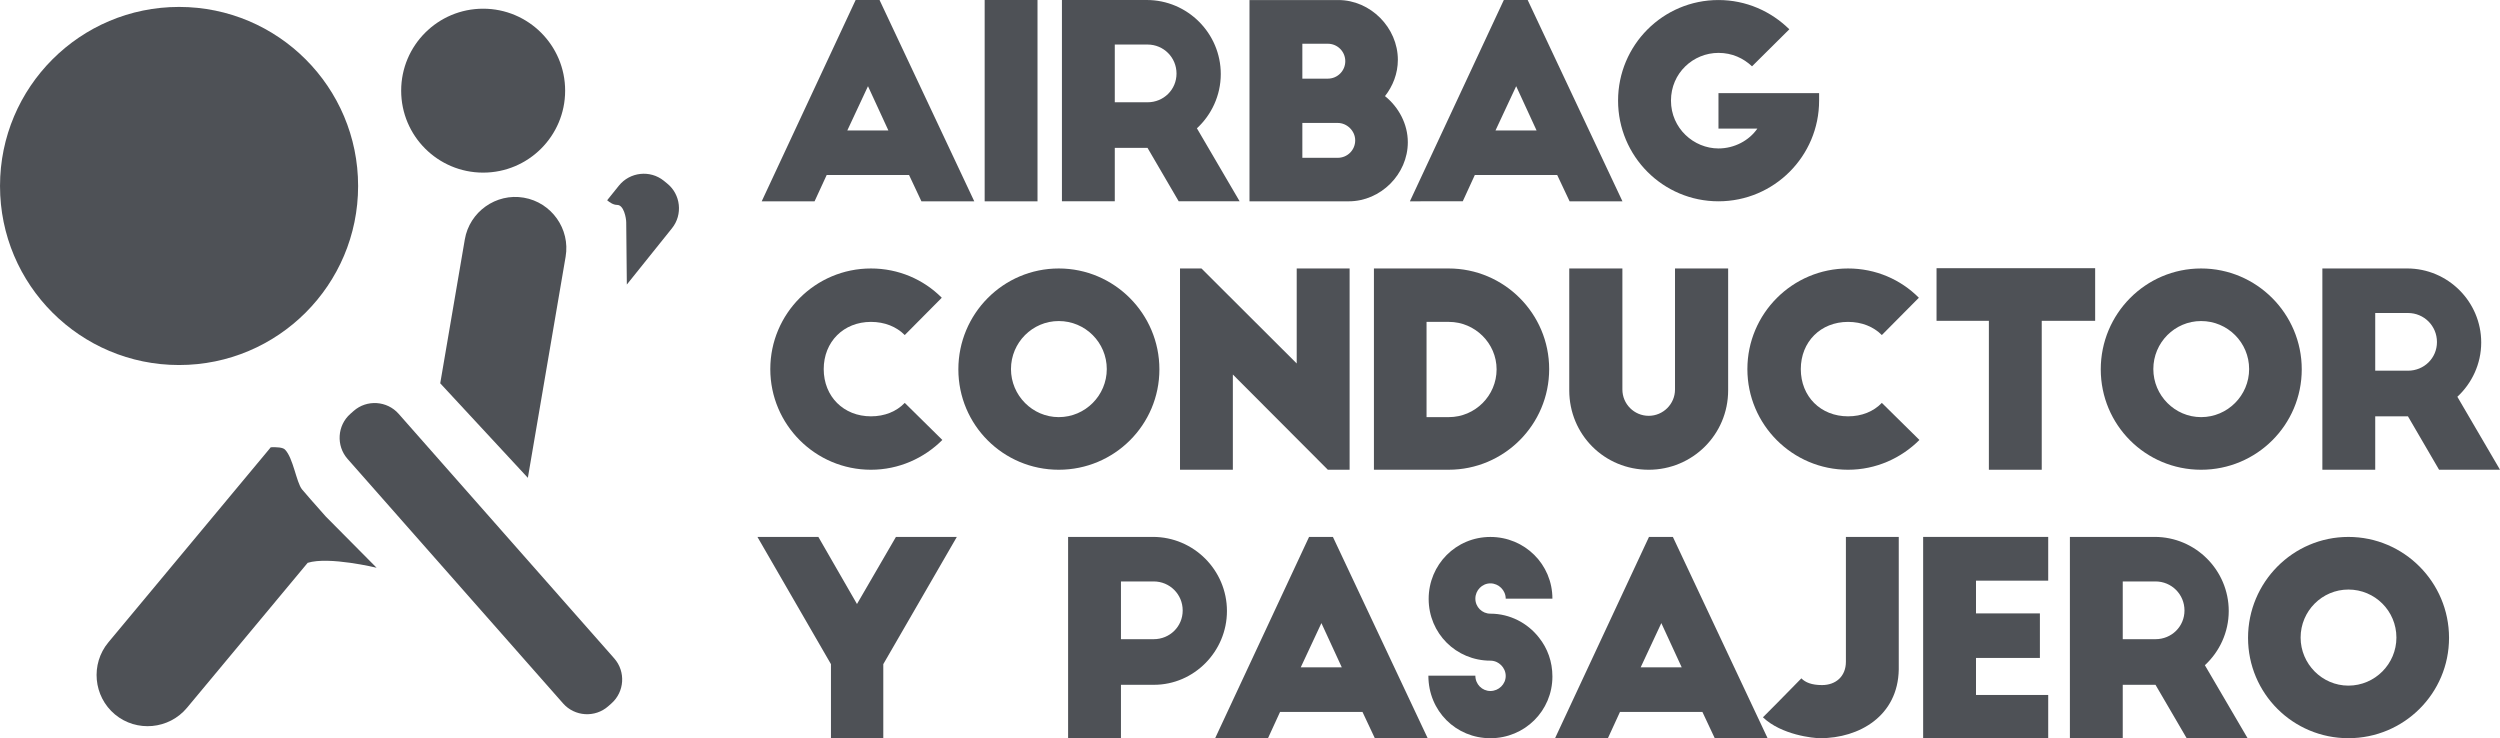
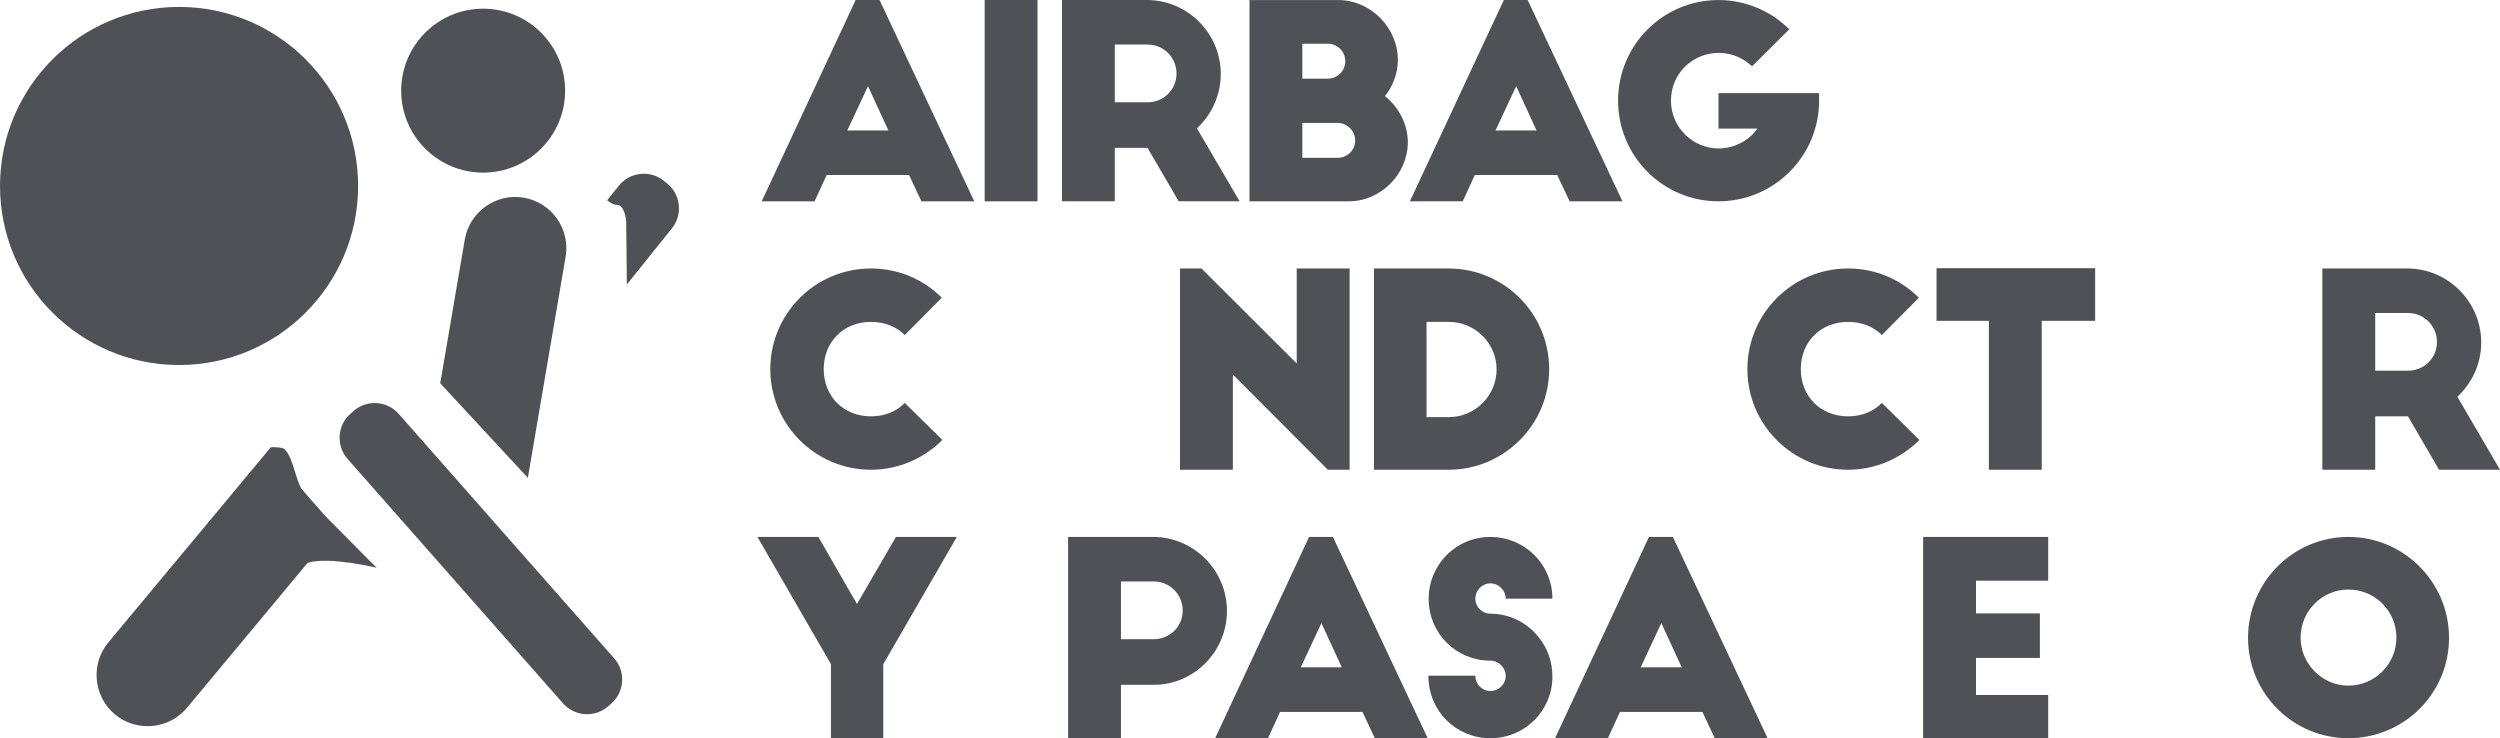
<svg xmlns="http://www.w3.org/2000/svg" xmlns:ns1="http://www.inkscape.org/namespaces/inkscape" xmlns:ns2="http://sodipodi.sourceforge.net/DTD/sodipodi-0.dtd" width="206.248mm" height="60.902mm" viewBox="0 0 206.248 60.902" version="1.1" id="svg3361" ns1:version="1.0.2-2 (e86c870879, 2021-01-15)" ns2:docname="AIRBAG.svg">
  <defs id="defs3355" />
  <ns2:namedview id="base" pagecolor="#ffffff" bordercolor="#666666" borderopacity="1.0" ns1:pageopacity="0.0" ns1:pageshadow="2" ns1:zoom="2" ns1:cx="392.61693" ns1:cy="113.33214" ns1:document-units="mm" ns1:current-layer="layer1" ns1:document-rotation="0" showgrid="false" ns1:window-width="1920" ns1:window-height="1017" ns1:window-x="-8" ns1:window-y="-8" ns1:window-maximized="1" />
  <g ns1:label="Capa 1" ns1:groupmode="layer" id="layer1" transform="translate(-1.953,-1.764)">
    <g id="g1372" transform="matrix(3.876,0,0,-3.876,71.856,12.526)">
      <path d="M 0,0 H 0.874 L 0.44,0.942 Z M -1.822,-1.508 0.177,2.776 H 0.686 L 2.702,-1.508 H 1.577 l -0.263,0.56 h -1.753 l -0.258,-0.56 z" style="fill:#4e5156;fill-opacity:1;fill-rule:nonzero;stroke:none" id="path1374" />
    </g>
    <path d="m 83.187,1.766 h 4.36 V 18.371 h -4.36 z" style="fill:#4e5156;fill-opacity:1;fill-rule:nonzero;stroke:none;stroke-width:3.876" id="path1376" />
    <g id="g1378" transform="matrix(3.876,0,0,-3.876,93.922,10.202)">
      <path d="M 0,0 H 0.697 C 1.04,0 1.314,0.269 1.314,0.611 1.314,0.954 1.04,1.229 0.697,1.229 H 0 Z M 1.36,-2.107 0.697,-0.971 H 0 V -2.107 H -1.125 V 2.177 H 0.68 c 0.868,0 1.576,-0.708 1.576,-1.576 0,-0.457 -0.199,-0.87 -0.508,-1.155 l 0.909,-1.553 z" style="fill:#4e5156;fill-opacity:1;fill-rule:nonzero;stroke:none" id="path1380" />
    </g>
    <g id="g1382" transform="matrix(3.876,0,0,-3.876,112.318,14.783)">
      <path d="M 0,0 C 0.205,0 0.371,0.165 0.371,0.371 0.371,0.576 0.194,0.742 0,0.742 H -0.754 V 0 Z m -0.211,1.685 c 0.205,0 0.371,0.166 0.371,0.371 0,0.206 -0.166,0.372 -0.371,0.372 H -0.754 V 1.685 Z m -1.668,-2.611 v 4.284 h 1.89 C 0.697,3.358 1.279,2.771 1.279,2.085 1.279,1.793 1.171,1.524 1.005,1.313 1.296,1.079 1.491,0.72 1.491,0.331 c 0,-0.68 -0.577,-1.257 -1.257,-1.257 z" style="fill:#4e5156;fill-opacity:1;fill-rule:nonzero;stroke:none" id="path1384" />
    </g>
    <g id="g1386" transform="matrix(3.876,0,0,-3.876,125.331,12.526)">
      <path d="M 0,0 H 0.874 L 0.44,0.942 Z M -1.822,-1.508 0.177,2.776 H 0.685 L 2.702,-1.508 H 1.577 l -0.264,0.56 H -0.44 l -0.257,-0.56 z" style="fill:#4e5156;fill-opacity:1;fill-rule:nonzero;stroke:none" id="path1388" />
    </g>
    <g id="g1390" transform="matrix(3.876,0,0,-3.876,152.028,9.449)">
      <path d="m 0,0 v -0.159 c 0,-1.183 -0.96,-2.143 -2.142,-2.143 -1.183,0 -2.137,0.96 -2.137,2.143 0,1.181 0.954,2.141 2.137,2.141 0.588,0 1.12,-0.24 1.508,-0.623 L -1.428,0.571 c -0.183,0.172 -0.423,0.286 -0.714,0.286 -0.537,0 -1.011,-0.428 -1.011,-1.016 0,-0.589 0.485,-1.018 1.011,-1.018 0.337,0 0.651,0.166 0.828,0.423 H -2.142 V 0 Z" style="fill:#4e5156;fill-opacity:1;fill-rule:nonzero;stroke:none" id="path1392" />
    </g>
    <g id="g1394" transform="matrix(3.876,0,0,-3.876,76.595,29.405)">
      <path d="m 0,0 c -0.177,0.178 -0.428,0.28 -0.72,0.28 -0.582,0 -1.005,-0.423 -1.005,-1.005 0,-0.583 0.423,-1.005 1.005,-1.005 0.292,0 0.543,0.102 0.72,0.286 l 0.8,-0.789 c -0.389,-0.388 -0.925,-0.634 -1.52,-0.634 -1.182,0 -2.142,0.96 -2.142,2.142 0,1.182 0.96,2.142 2.142,2.142 0.589,0 1.12,-0.234 1.508,-0.623 z" style="fill:#4e5156;fill-opacity:1;fill-rule:nonzero;stroke:none" id="path1396" />
    </g>
    <g id="g1398" transform="matrix(3.876,0,0,-3.876,89.3,28.25)">
-       <path d="m 0,0 c -0.56,0 -1.017,-0.457 -1.017,-1.022 0,-0.561 0.457,-1.023 1.017,-1.023 0.565,0 1.022,0.462 1.022,1.023 C 1.022,-0.457 0.565,0 0,0 m 0,1.119 c 1.182,0 2.142,-0.965 2.142,-2.147 0,-1.183 -0.96,-2.137 -2.142,-2.137 -1.183,0 -2.137,0.954 -2.137,2.137 0,1.182 0.954,2.147 2.137,2.147" style="fill:#4e5156;fill-opacity:1;fill-rule:nonzero;stroke:none" id="path1400" />
-     </g>
+       </g>
    <g id="g1402" transform="matrix(3.876,0,0,-3.876,111.5,40.518)">
      <path d="M 0,0 -2.022,2.027 V 0 H -3.147 V 4.284 H -2.69 L -0.663,2.262 V 4.284 H 0.463 V 0 Z" style="fill:#4e5156;fill-opacity:1;fill-rule:nonzero;stroke:none" id="path1404" />
    </g>
    <g id="g1406" transform="matrix(3.876,0,0,-3.876,119.642,36.176)">
      <path d="m 0,0 h 0.474 c 0.56,0 1.017,0.456 1.017,1.017 0,0.553 -0.457,1.01 -1.017,1.01 H 0 Z M -1.12,3.164 H 0.469 C 1.651,3.164 2.61,2.204 2.61,1.022 2.61,-0.16 1.651,-1.12 0.469,-1.12 H -1.12 Z" style="fill:#4e5156;fill-opacity:1;fill-rule:nonzero;stroke:none" id="path1408" />
    </g>
    <g id="g1410" transform="matrix(3.876,0,0,-3.876,135.799,33.898)">
-       <path d="m 0,0 c 0,-0.309 0.251,-0.56 0.56,-0.56 0.308,0 0.56,0.251 0.56,0.56 v 2.576 h 1.131 v -2.594 c 0,-0.942 -0.76,-1.69 -1.691,-1.69 -0.943,0 -1.691,0.748 -1.691,1.69 V 2.576 H 0 Z" style="fill:#4e5156;fill-opacity:1;fill-rule:nonzero;stroke:none" id="path1412" />
-     </g>
+       </g>
    <g id="g1414" transform="matrix(3.876,0,0,-3.876,157.204,29.405)">
      <path d="m 0,0 c -0.177,0.178 -0.428,0.28 -0.72,0.28 -0.582,0 -1.005,-0.423 -1.005,-1.005 0,-0.583 0.423,-1.005 1.005,-1.005 0.292,0 0.543,0.102 0.72,0.286 l 0.8,-0.789 c -0.389,-0.388 -0.925,-0.634 -1.52,-0.634 -1.182,0 -2.142,0.96 -2.142,2.142 0,1.182 0.96,2.142 2.142,2.142 0.589,0 1.12,-0.234 1.508,-0.623 z" style="fill:#4e5156;fill-opacity:1;fill-rule:nonzero;stroke:none" id="path1416" />
    </g>
    <g id="g1418" transform="matrix(3.876,0,0,-3.876,161.716,23.89)">
      <path d="M 0,0 H 3.376 V -1.12 H 2.239 V -4.29 H 1.114 v 3.17 H 0 Z" style="fill:#4e5156;fill-opacity:1;fill-rule:nonzero;stroke:none" id="path1420" />
    </g>
    <g id="g1422" transform="matrix(3.876,0,0,-3.876,183.543,28.25)">
-       <path d="m 0,0 c -0.56,0 -1.017,-0.457 -1.017,-1.022 0,-0.561 0.457,-1.023 1.017,-1.023 0.565,0 1.022,0.462 1.022,1.023 C 1.022,-0.457 0.565,0 0,0 m 0,1.119 c 1.182,0 2.142,-0.965 2.142,-2.147 0,-1.183 -0.96,-2.137 -2.142,-2.137 -1.183,0 -2.136,0.954 -2.136,2.137 0,1.182 0.953,2.147 2.136,2.147" style="fill:#4e5156;fill-opacity:1;fill-rule:nonzero;stroke:none" id="path1424" />
-     </g>
+       </g>
    <g id="g1426" transform="matrix(3.876,0,0,-3.876,197.907,32.346)">
      <path d="M 0,0 H 0.697 C 1.04,0 1.314,0.268 1.314,0.61 1.314,0.953 1.04,1.228 0.697,1.228 H 0 Z M 1.359,-2.108 0.697,-0.972 H 0 V -2.108 H -1.125 V 2.176 H 0.68 c 0.868,0 1.576,-0.708 1.576,-1.576 0,-0.457 -0.2,-0.87 -0.508,-1.155 l 0.908,-1.553 z" style="fill:#4e5156;fill-opacity:1;fill-rule:nonzero;stroke:none" id="path1428" />
    </g>
    <g id="g1430" transform="matrix(3.876,0,0,-3.876,74.824,56.556)">
      <path d="M 0,0 V -1.576 H -1.114 V 0 l -1.565,2.708 h 1.297 L -0.56,1.28 0.269,2.708 h 1.296 z" style="fill:#4e5156;fill-opacity:1;fill-rule:nonzero;stroke:none" id="path1432" />
    </g>
    <g id="g1434" transform="matrix(3.876,0,0,-3.876,94.431,54.496)">
      <path d="M 0,0 H 0.697 C 1.04,0 1.314,0.269 1.314,0.611 1.314,0.954 1.04,1.229 0.697,1.229 H 0 Z M -1.125,2.177 H 0.68 c 0.868,0 1.576,-0.708 1.576,-1.577 0,-0.863 -0.702,-1.571 -1.553,-1.571 H 0 v -1.136 h -1.125 z" style="fill:#4e5156;fill-opacity:1;fill-rule:nonzero;stroke:none" id="path1436" />
    </g>
    <g id="g1438" transform="matrix(3.876,0,0,-3.876,109.263,56.821)">
      <path d="M 0,0 H 0.874 L 0.44,0.942 Z M -1.822,-1.508 0.177,2.776 H 0.685 L 2.702,-1.508 H 1.577 l -0.263,0.56 H -0.44 l -0.257,-0.56 z" style="fill:#4e5156;fill-opacity:1;fill-rule:nonzero;stroke:none" id="path1440" />
    </g>
    <g id="g1442" transform="matrix(3.876,0,0,-3.876,126.173,51.151)">
      <path d="m 0,0 c 0,0.177 -0.149,0.325 -0.326,0.325 -0.177,0 -0.32,-0.148 -0.32,-0.325 0,-0.178 0.143,-0.32 0.32,-0.32 0.417,0 0.794,-0.201 1.034,-0.509 0.183,-0.229 0.286,-0.514 0.286,-0.828 0,-0.731 -0.589,-1.314 -1.32,-1.314 -0.731,0 -1.32,0.577 -1.32,1.331 h 1 c 0,-0.182 0.143,-0.326 0.32,-0.326 0.177,0 0.326,0.144 0.326,0.32 0,0.177 -0.149,0.326 -0.326,0.326 -0.731,0 -1.314,0.583 -1.314,1.314 0,0.732 0.583,1.319 1.314,1.319 0.731,0 1.32,-0.583 1.32,-1.313 z" style="fill:#4e5156;fill-opacity:1;fill-rule:nonzero;stroke:none" id="path1444" />
    </g>
    <g id="g1446" transform="matrix(3.876,0,0,-3.876,137.306,56.821)">
      <path d="M 0,0 H 0.874 L 0.44,0.942 Z M -1.822,-1.508 0.177,2.776 H 0.686 L 2.702,-1.508 H 1.577 l -0.263,0.56 H -0.44 l -0.257,-0.56 z" style="fill:#4e5156;fill-opacity:1;fill-rule:nonzero;stroke:none" id="path1448" />
    </g>
    <g id="g1450" transform="matrix(3.876,0,0,-3.876,158.599,56.999)">
-       <path d="m 0,0 c -0.017,-0.988 -0.839,-1.462 -1.674,-1.462 -0.142,0 -0.822,0.068 -1.217,0.445 0.138,0.138 0.412,0.412 0.818,0.829 0.085,-0.086 0.217,-0.143 0.44,-0.143 0.291,0 0.508,0.183 0.508,0.497 V 2.822 H 0 Z" style="fill:#4e5156;fill-opacity:1;fill-rule:nonzero;stroke:none" id="path1452" />
-     </g>
+       </g>
    <g id="g1454" transform="matrix(3.876,0,0,-3.876,160.611,46.059)">
      <path d="M 0,0 H 2.662 V -0.931 H 1.125 v -0.697 h 1.36 v -0.948 h -1.36 v -0.788 h 1.537 v -0.92 H 0 Z" style="fill:#4e5156;fill-opacity:1;fill-rule:nonzero;stroke:none" id="path1456" />
    </g>
    <g id="g1458" transform="matrix(3.876,0,0,-3.876,177.078,54.496)">
-       <path d="M 0,0 H 0.697 C 1.04,0 1.314,0.269 1.314,0.611 1.314,0.954 1.04,1.229 0.697,1.229 H 0 Z M 1.36,-2.107 0.697,-0.971 H 0 V -2.107 H -1.125 V 2.177 H 0.68 c 0.868,0 1.576,-0.708 1.576,-1.577 0,-0.456 -0.199,-0.869 -0.508,-1.154 l 0.909,-1.553 z" style="fill:#4e5156;fill-opacity:1;fill-rule:nonzero;stroke:none" id="path1460" />
-     </g>
+       </g>
    <g id="g1462" transform="matrix(3.876,0,0,-3.876,195.694,50.401)">
      <path d="m 0,0 c -0.56,0 -1.017,-0.457 -1.017,-1.022 0,-0.56 0.457,-1.023 1.017,-1.023 0.566,0 1.022,0.463 1.022,1.023 C 1.022,-0.457 0.566,0 0,0 m 0,1.12 c 1.183,0 2.142,-0.966 2.142,-2.148 0,-1.182 -0.959,-2.136 -2.142,-2.136 -1.182,0 -2.136,0.954 -2.136,2.136 0,1.182 0.954,2.148 2.136,2.148" style="fill:#4e5156;fill-opacity:1;fill-rule:nonzero;stroke:none" id="path1464" />
    </g>
    <g id="g1466" transform="matrix(3.876,0,0,-3.876,31.497,17.107)">
      <path d="m 0,0 c 0,2.104 -1.706,3.811 -3.811,3.811 -2.105,0 -3.811,-1.707 -3.811,-3.811 0,-2.104 1.706,-3.811 3.811,-3.811 C -1.706,-3.811 0,-2.104 0,0" style="fill:#4e5156;fill-opacity:1;fill-rule:nonzero;stroke:none" id="path1468" />
    </g>
    <g id="g1470" transform="matrix(3.876,0,0,-3.876,41.813,16.005)">
      <path d="M 0,0 C 0.963,0 1.745,0.781 1.745,1.744 1.745,2.708 0.963,3.489 0,3.489 -0.964,3.489 -1.745,2.708 -1.745,1.744 -1.745,0.781 -0.964,0 0,0" style="fill:#4e5156;fill-opacity:1;fill-rule:nonzero;stroke:none" id="path1472" />
    </g>
    <g id="g1474" transform="matrix(3.876,0,0,-3.876,45.167,18.072)">
      <path d="M 0,0 C -0.59,0.102 -1.156,-0.3 -1.256,-0.89 L -1.779,-3.951 0.086,-5.963 0.89,-1.256 C 0.991,-0.666 0.59,-0.101 0,0" style="fill:#4e5156;fill-opacity:1;fill-rule:nonzero;stroke:none" id="path1476" />
    </g>
    <g id="g1478" transform="matrix(3.876,0,0,-3.876,26.867,42.134)">
      <path d="M 0,0 C -0.121,0.15 -0.186,0.669 -0.363,0.847 -0.41,0.894 -0.537,0.9 -0.664,0.896 L -0.751,0.791 -4.122,-3.258 c -0.382,-0.46 -0.319,-1.149 0.141,-1.533 0.46,-0.383 1.15,-0.319 1.533,0.141 l 2.569,3.086 c 0.454,0.141 1.467,-0.105 1.467,-0.105 L 0.503,-0.575 C 0.277,-0.32 0.055,-0.069 0,0" style="fill:#4e5156;fill-opacity:1;fill-rule:nonzero;stroke:none" id="path1480" />
    </g>
    <g id="g1482" transform="matrix(3.876,0,0,-3.876,34.841,35.904)">
      <path d="M 0,0 C -0.247,0.28 -0.678,0.308 -0.958,0.061 L -1.027,0 c -0.281,-0.247 -0.307,-0.679 -0.061,-0.959 l 4.589,-5.206 c 0.248,-0.28 0.679,-0.307 0.959,-0.06 l 0.069,0.061 c 0.28,0.247 0.307,0.678 0.06,0.958 z" style="fill:#4e5156;fill-opacity:1;fill-rule:nonzero;stroke:none" id="path1484" />
    </g>
    <g id="g1486" transform="matrix(3.876,0,0,-3.876,56.988,16.898)">
      <path d="m 0,0 -0.071,0.058 c -0.292,0.234 -0.721,0.186 -0.955,-0.105 l -0.25,-0.311 c 0.054,-0.046 0.132,-0.099 0.214,-0.099 0.142,0 0.192,-0.282 0.192,-0.373 0,-0.055 0.007,-0.767 0.013,-1.322 l 0.961,1.198 C 0.338,-0.663 0.291,-0.233 0,0" style="fill:#4e5156;fill-opacity:1;fill-rule:nonzero;stroke:none" id="path1488" />
    </g>
  </g>
</svg>